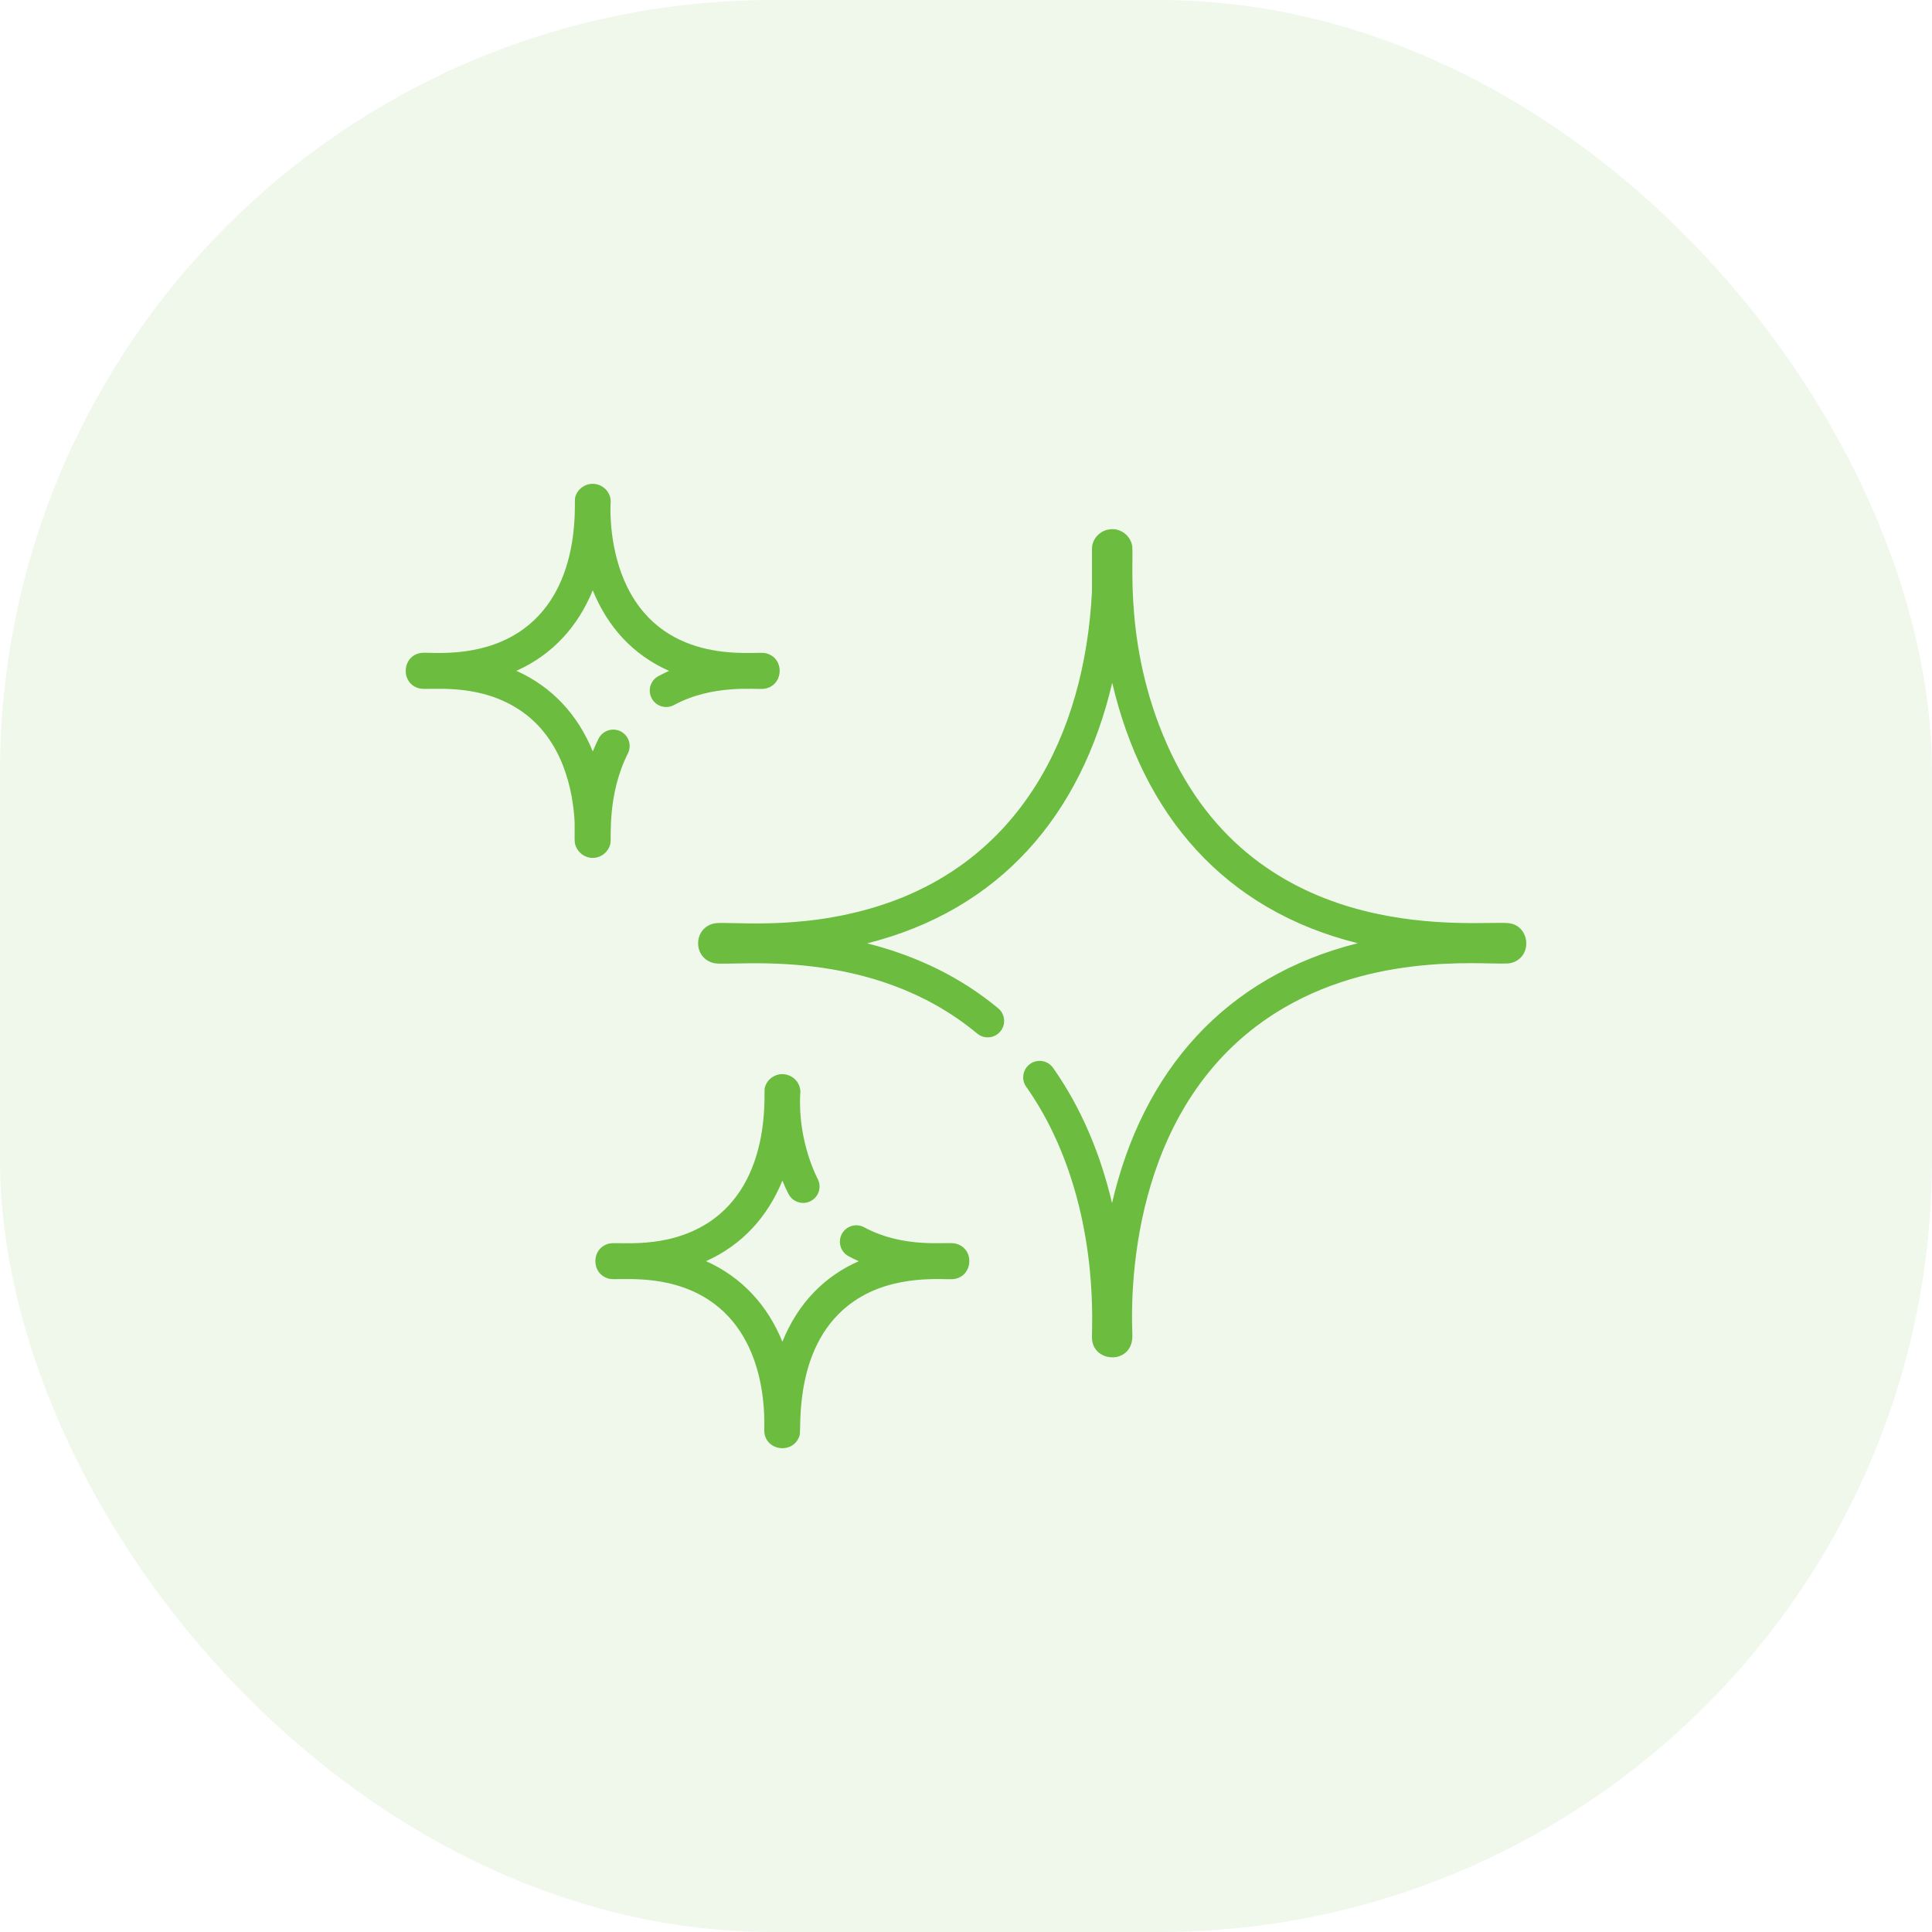
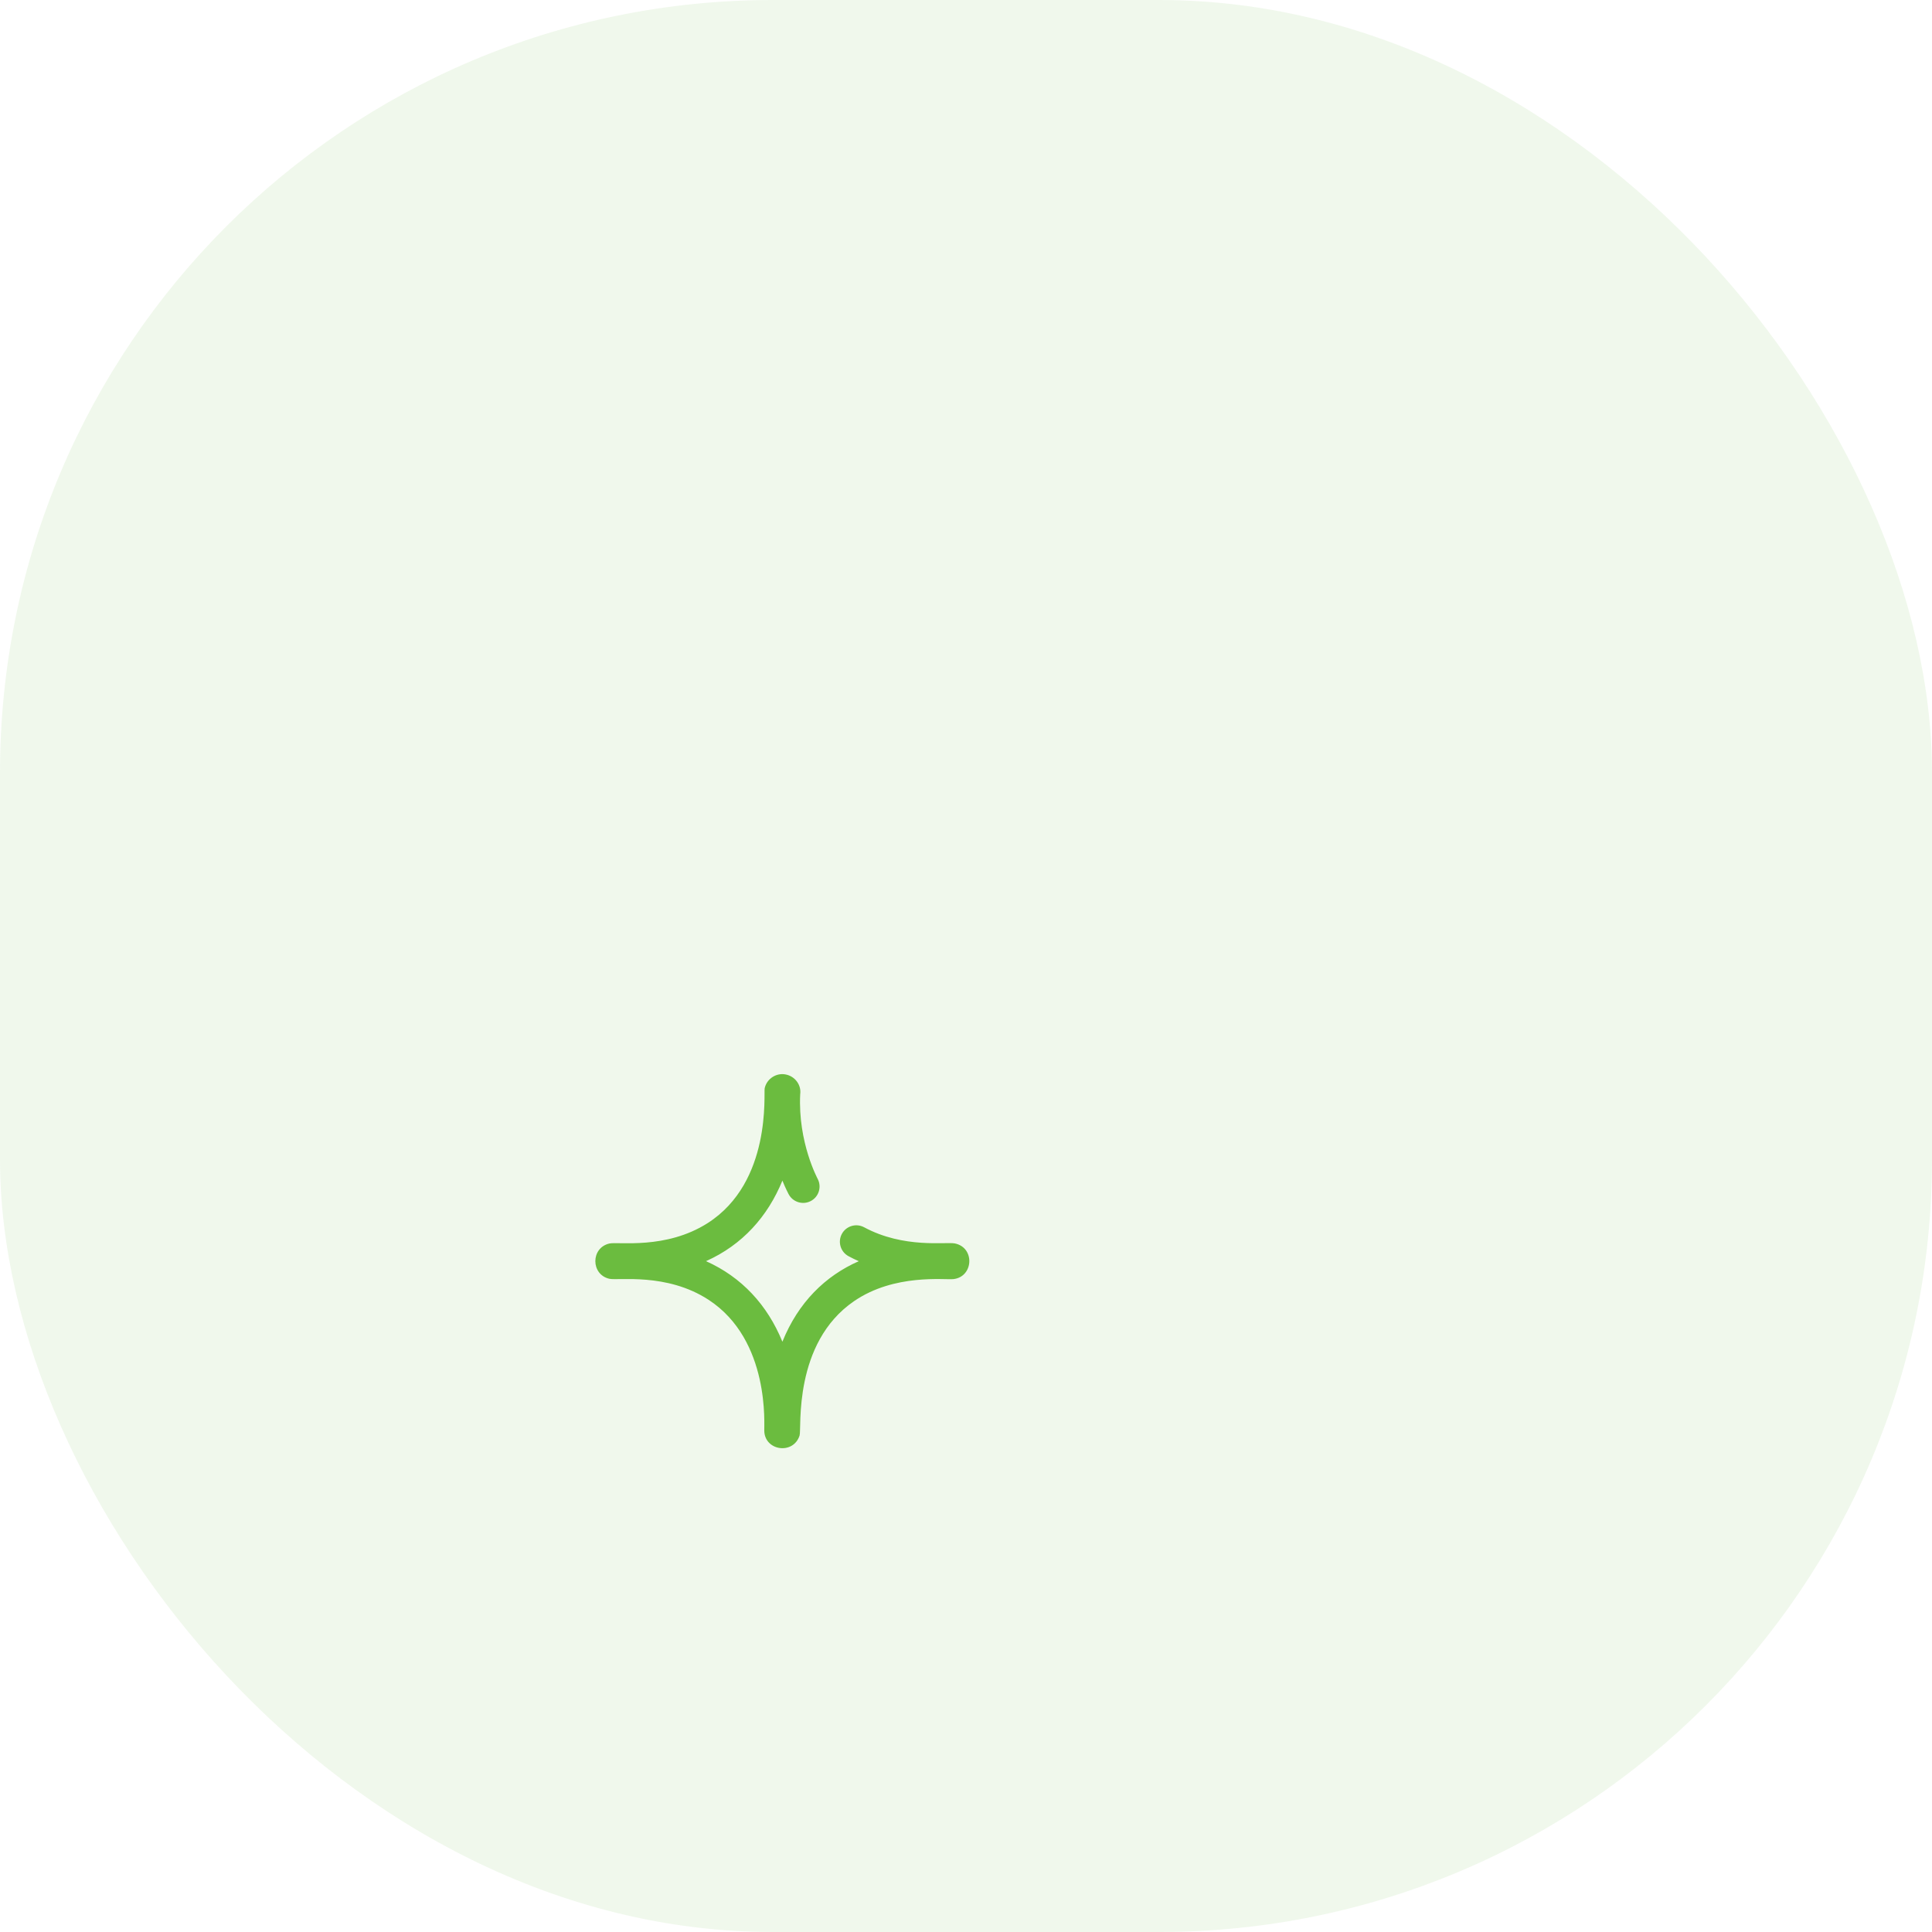
<svg xmlns="http://www.w3.org/2000/svg" width="100" height="100" viewBox="0 0 100 100" fill="none">
  <rect opacity="0.1" width="100" height="100" rx="40" fill="#6BBC3F" />
  <g clip-path="url(#clip0_332_6)">
    <path d="M49.428 64.361C48.966 64.265 46.795 64.639 44.726 63.523C44.312 63.301 43.797 63.455 43.574 63.868C43.352 64.281 43.506 64.797 43.919 65.02C44.096 65.115 44.272 65.201 44.449 65.279C42.716 66.041 41.315 67.415 40.497 69.447C39.72 67.546 38.39 66.102 36.543 65.277C38.427 64.436 39.737 62.966 40.497 61.108C40.659 61.509 40.808 61.788 40.813 61.799C41.027 62.217 41.539 62.383 41.957 62.17C42.375 61.957 42.541 61.445 42.327 61.027C42.325 61.015 41.296 59.138 41.418 56.639C41.487 56.171 41.159 55.705 40.658 55.613C40.203 55.523 39.698 55.812 39.58 56.324C39.52 56.589 39.959 61.178 36.629 63.307C34.461 64.69 32 64.26 31.542 64.364C30.572 64.585 30.573 65.97 31.542 66.19C31.995 66.293 34.504 65.864 36.672 67.275C39.893 69.374 39.538 73.84 39.559 74.04C39.559 75.088 41.056 75.324 41.387 74.302C41.498 73.954 41.028 69.524 44.208 67.346C46.303 65.911 48.899 66.257 49.351 66.206C50.385 66.09 50.477 64.582 49.428 64.361Z" fill="#6BBC3F" />
-     <path d="M78.09 47.783C76.536 47.61 65.463 49.166 60.623 39.005C58.079 33.66 58.732 28.815 58.593 28.207C58.468 27.661 57.952 27.333 57.458 27.396C56.894 27.46 56.521 27.927 56.521 28.396V30.601C56.137 38.181 52.687 44.634 45.444 46.905C41.261 48.217 37.63 47.65 36.952 47.799C35.864 48.045 35.856 49.607 36.963 49.853C37.911 50.053 45.043 48.897 50.581 53.497C50.943 53.797 51.478 53.747 51.778 53.386C52.078 53.025 52.028 52.489 51.667 52.19C49.767 50.611 47.489 49.483 44.883 48.828C51.745 47.1 55.956 42.202 57.568 35.341C59.167 42.16 63.344 47.101 70.279 48.821C63.413 50.539 59.143 55.433 57.559 62.275C56.969 59.767 55.984 57.367 54.505 55.271C54.234 54.888 53.704 54.796 53.321 55.067C52.937 55.337 52.846 55.867 53.116 56.251C53.638 56.99 54.107 57.795 54.512 58.644C56.912 63.687 56.488 68.817 56.523 69.312C56.612 70.576 58.675 70.64 58.611 69.077C58.494 66.259 58.712 56.715 66.422 52.185C71.624 49.132 77.411 50.024 78.184 49.85C79.348 49.586 79.222 47.91 78.09 47.783Z" fill="#6BBC3F" />
-     <path d="M39.613 33.806C39.038 33.686 34.502 34.489 32.475 30.401C31.523 28.483 31.589 26.351 31.602 26.084C31.67 25.621 31.349 25.15 30.842 25.058C30.389 24.968 29.882 25.256 29.764 25.77C29.704 26.034 30.143 30.623 26.813 32.752C24.722 34.087 22.28 33.742 21.82 33.793C20.786 33.911 20.703 35.403 21.726 35.636C22.22 35.747 24.676 35.301 26.857 36.721C29.18 38.234 29.663 41.015 29.743 42.552C29.754 43.431 29.715 43.533 29.784 43.747C29.911 44.14 30.27 44.404 30.677 44.404C31.145 44.404 31.524 44.058 31.599 43.635C31.65 43.344 31.424 41.135 32.5 38.997C32.711 38.577 32.542 38.066 32.123 37.855C31.704 37.644 31.193 37.813 30.982 38.233C30.874 38.446 30.775 38.667 30.683 38.896C29.907 36.994 28.576 35.548 26.727 34.722C28.611 33.881 29.922 32.411 30.681 30.553C31.44 32.425 32.74 33.889 34.632 34.725C34.447 34.807 34.261 34.898 34.077 34.997C33.664 35.22 33.511 35.736 33.734 36.149C33.957 36.562 34.473 36.715 34.886 36.492C36.891 35.407 39.082 35.702 39.535 35.652C40.575 35.532 40.653 34.026 39.613 33.806Z" fill="#6BBC3F" />
  </g>
  <defs>
    <clipPath id="clip0_332_6">
      <rect width="58" height="58" fill="white" transform="translate(21 21)" />
    </clipPath>
  </defs>
</svg>